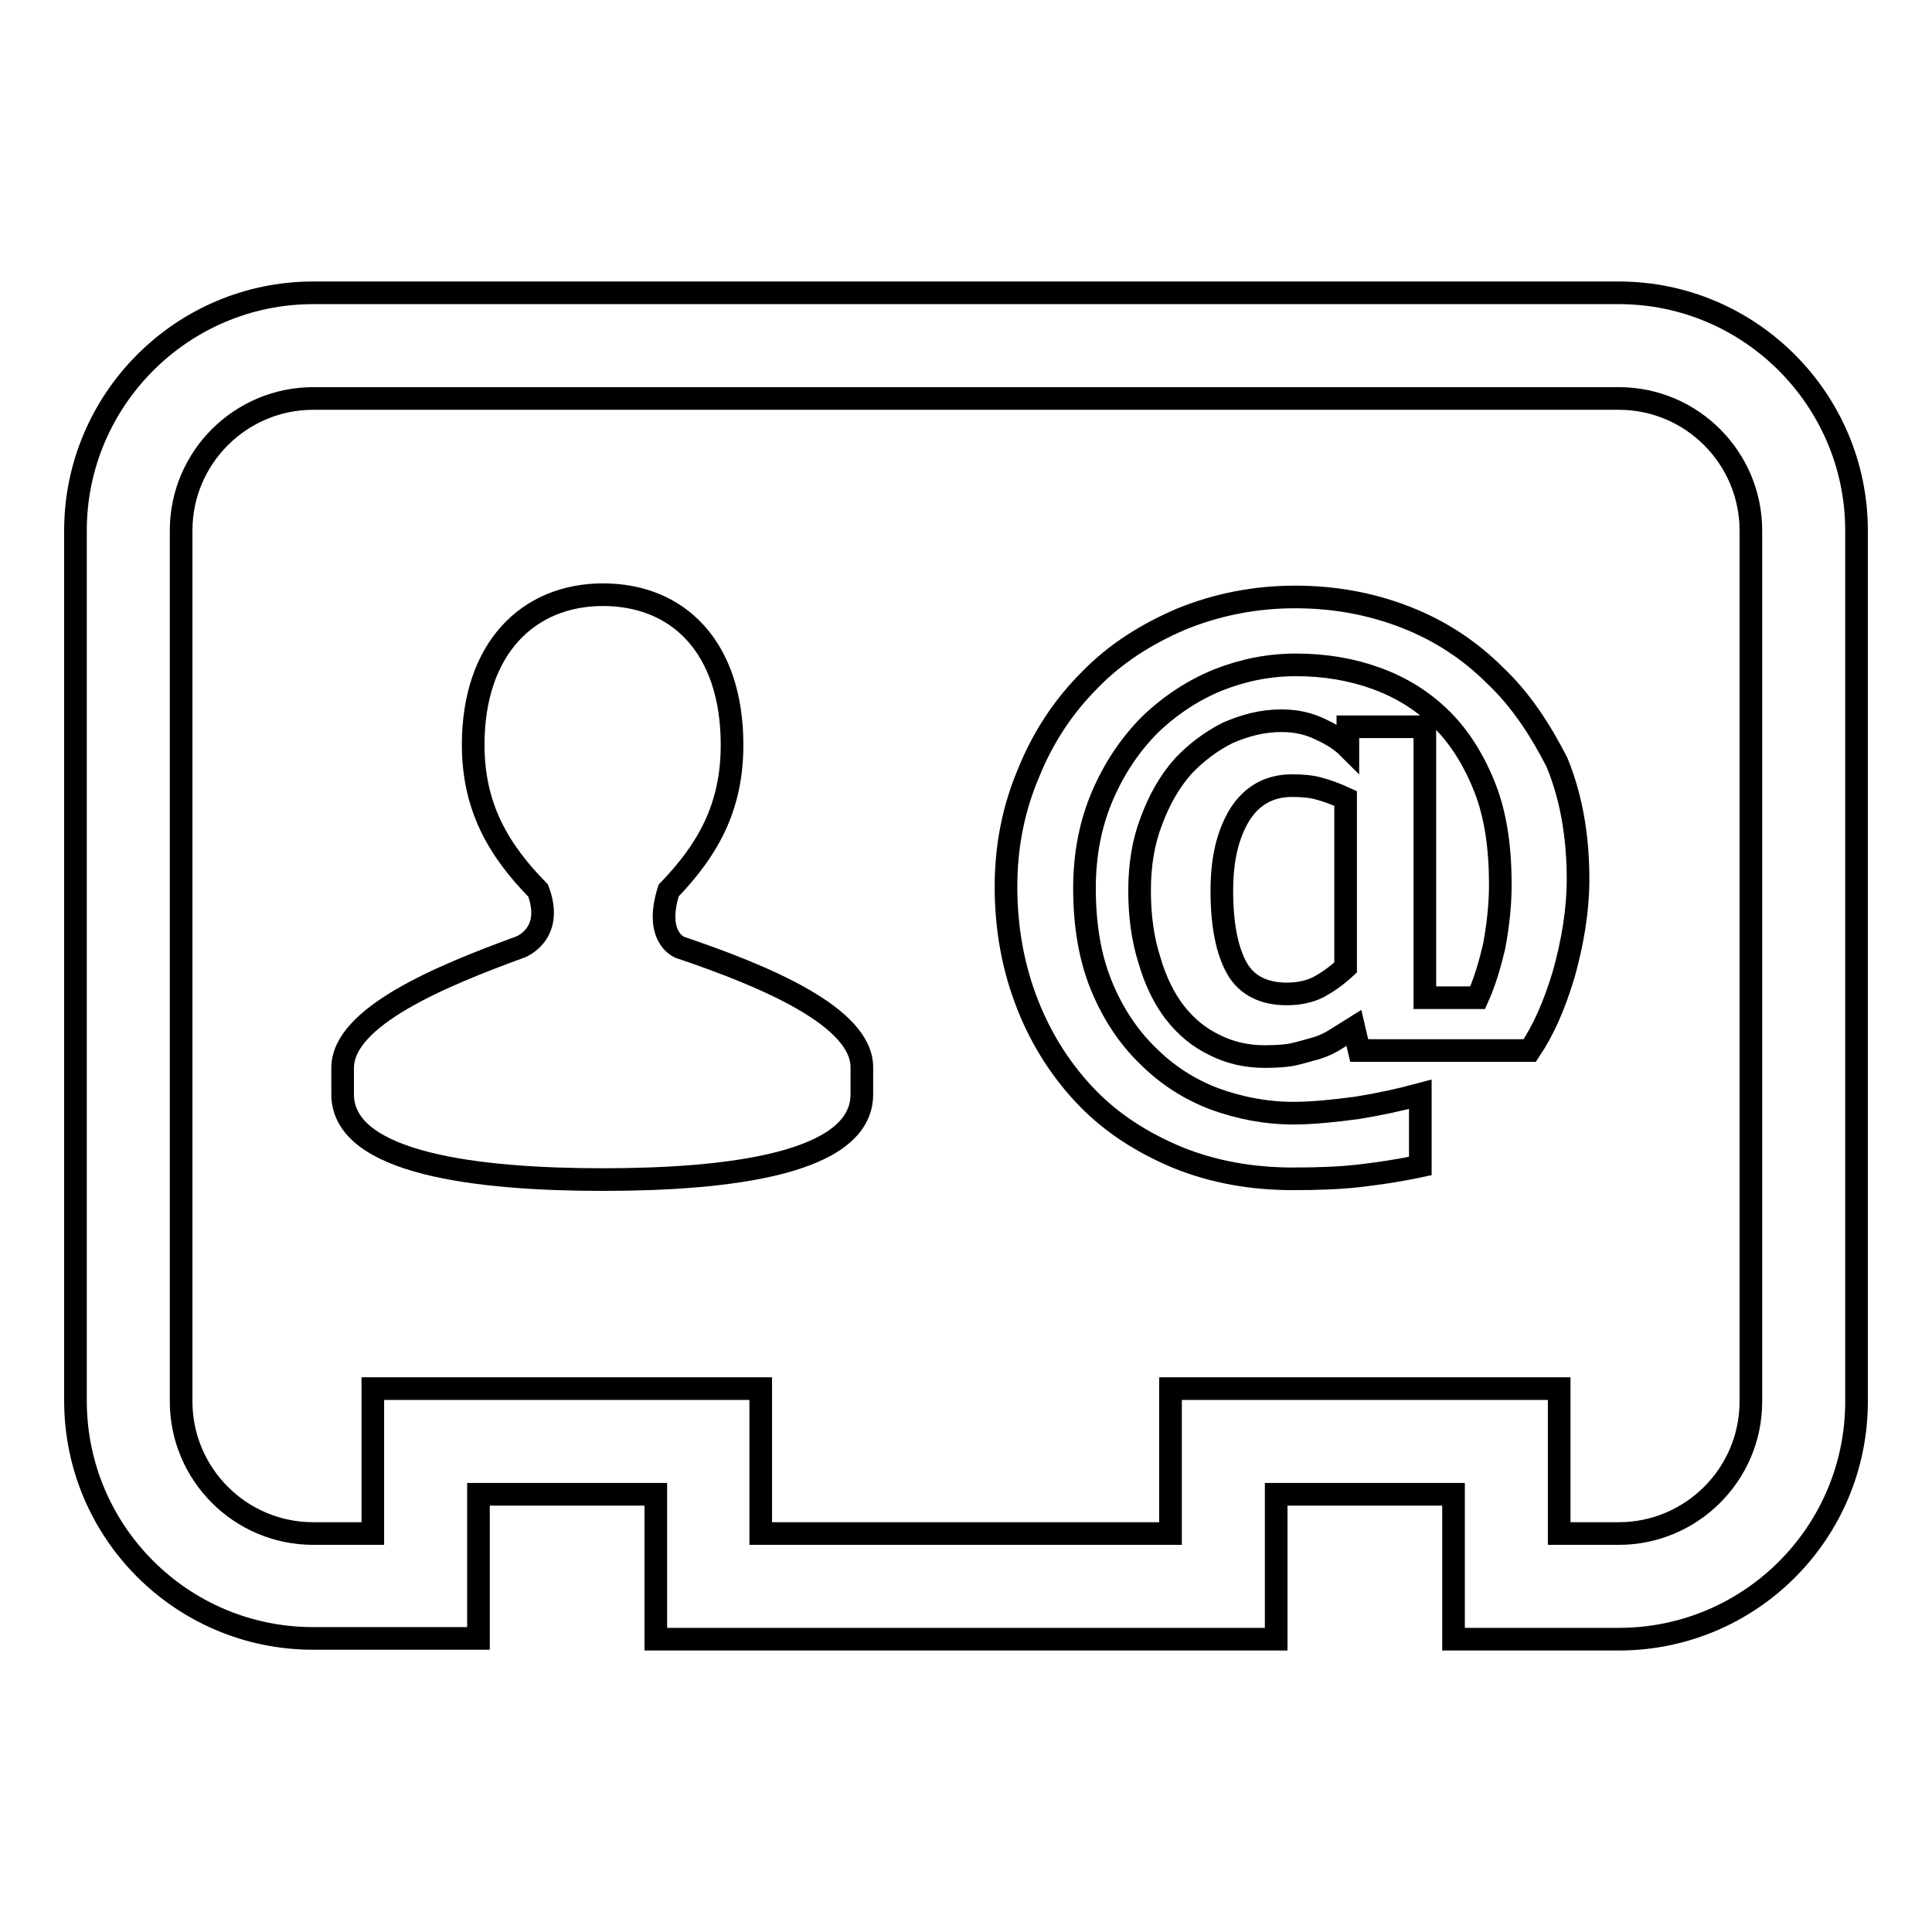
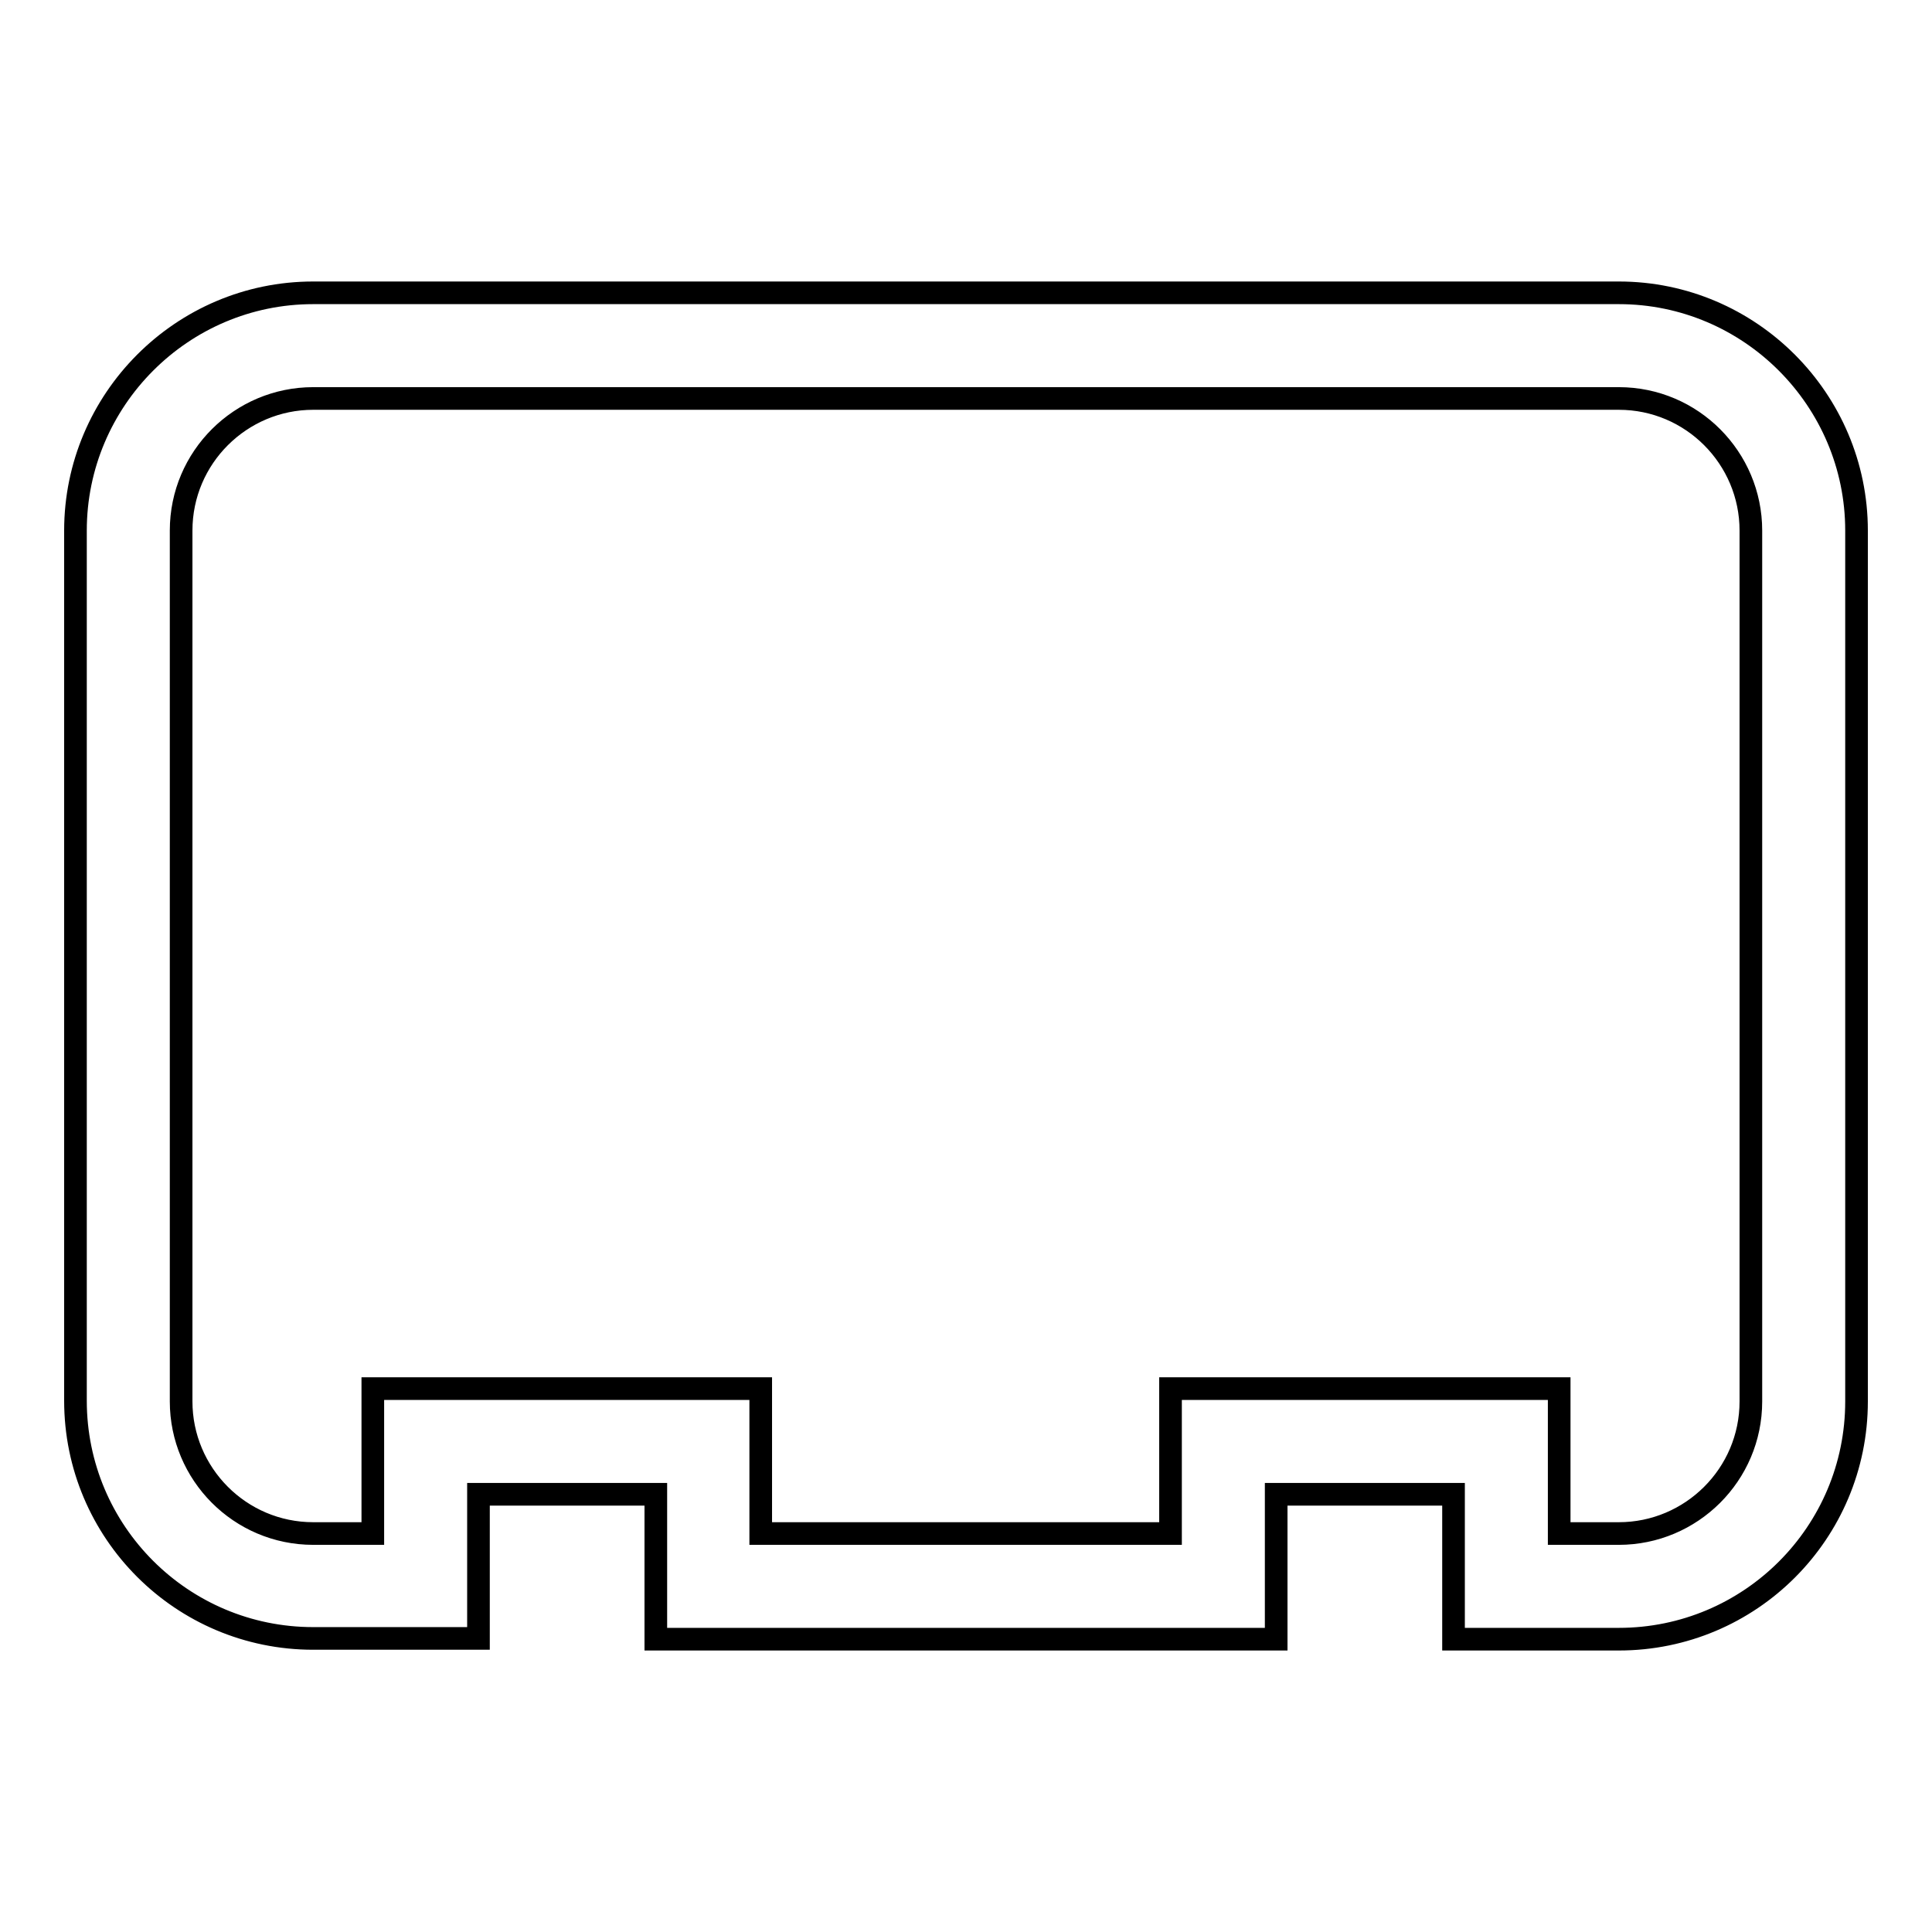
<svg xmlns="http://www.w3.org/2000/svg" version="1.1" x="0px" y="0px" viewBox="0 0 256 256" enable-background="new 0 0 256 256" xml:space="preserve">
  <g>
    <g>
-       <path stroke-width="3" fill-opacity="0" stroke="#000000" d="M90.3,125.6c-0.5-0.1-3.6-1.6-1.7-7.6h0c5.1-5.3,8.4-10.9,8.4-19.3c0-12.9-7.1-19.9-17.1-19.9c-9.9,0-17.2,7.1-17.2,19.9c0,8.4,3.5,14.1,8.6,19.3c2,5.3-1.6,7.2-2.4,7.5c-10.4,3.8-23.5,9.2-23.5,16v3.5c0,9.2,17.9,11.3,34.5,11.3c16.6,0,34.3-2.1,34.3-11.3v-3.5C114.3,134.7,101.2,129.3,90.3,125.6z" />
-       <path stroke-width="3" fill-opacity="0" stroke="#000000" d="M198.1,89.5c-3.3-3.3-7.2-5.9-11.8-7.7c-4.6-1.8-9.5-2.7-14.7-2.7c-5.3,0-10.3,1-15,2.9c-4.7,2-8.8,4.6-12.2,8.1c-3.5,3.5-6.2,7.6-8.1,12.3c-2,4.7-3,9.7-3,15.1c0,5.7,1,10.9,2.9,15.7c1.9,4.8,4.6,8.9,7.9,12.3c3.3,3.4,7.4,6,12,7.9c4.7,1.9,9.8,2.8,15.2,2.8c3.2,0,6.2-0.1,8.8-0.4c2.6-0.3,5.3-0.7,8.1-1.3V145c-2.6,0.7-5.3,1.3-8.4,1.8c-3,0.4-5.9,0.7-8.4,0.7c-3.7,0-7.2-0.7-10.5-1.9c-3.4-1.3-6.3-3.2-8.8-5.7c-2.6-2.5-4.7-5.7-6.2-9.4c-1.5-3.7-2.2-8-2.2-12.8c0-4.5,0.8-8.6,2.4-12.3c1.6-3.7,3.7-6.8,6.3-9.4c2.7-2.6,5.8-4.6,9-5.9c3.3-1.3,6.7-2,10.3-2c3.9,0,7.4,0.6,10.7,1.8c3.3,1.2,6.2,3,8.7,5.5c2.4,2.4,4.3,5.5,5.7,9.1c1.4,3.6,2,7.9,2,12.7c0,2.7-0.3,5.4-0.8,8.1c-0.6,2.6-1.3,4.9-2.2,6.9h-7V96.3l-10.2,0v2.7c-0.8-0.8-2-1.6-3.5-2.3c-1.6-0.8-3.3-1.2-5.3-1.2c-2.5,0-4.8,0.6-7.1,1.6c-2.2,1.1-4.2,2.6-5.9,4.4c-1.8,2-3.2,4.5-4.2,7.2c-1.1,2.8-1.6,5.9-1.6,9.3c0,3.3,0.4,6.4,1.3,9.2c0.8,2.8,2,5.2,3.4,7c1.5,1.9,3.2,3.3,5.3,4.3c2,1,4.2,1.5,6.6,1.5c1.6,0,2.9-0.1,3.8-0.3c0.9-0.2,1.9-0.5,3-0.8c1-0.3,1.8-0.7,2.6-1.2c0.8-0.5,1.6-1,2.4-1.5l0.7,3h22.6c1.8-2.7,3.2-5.8,4.5-10.1c1.2-4.3,1.9-8.5,1.9-12.6c0-5.7-0.9-10.9-2.8-15.5C204.1,96.7,201.5,92.7,198.1,89.5z M178.3,128.2c-1.3,1.2-2.5,2-3.6,2.6c-1.2,0.6-2.6,0.9-4.2,0.9c-3,0-5.3-1.1-6.6-3.4c-1.3-2.3-2-5.7-2-10.3c0-4.2,0.8-7.5,2.4-10.1c1.6-2.5,3.9-3.8,6.9-3.8c1.3,0,2.6,0.1,3.6,0.4c1.1,0.3,2.2,0.7,3.5,1.3V128.2z" />
      <path stroke-width="3" fill-opacity="0" stroke="#000000" d="M214.5,38.8h-173C24.1,38.8,10,53,10,70.3v115.3c0,17.4,14.1,31.5,31.5,31.5h21.9V198h23.5v19.2h82.2V198h23.5v19.2h21.9c17.4,0,31.5-14.1,31.5-31.5V70.3C246,53,231.9,38.8,214.5,38.8z M232,185.7c0,9.7-7.9,17.5-17.5,17.5h-7.9V184h-51.5v19.2h-54.3V184H49.4v19.2h-7.9c-9.7,0-17.5-7.9-17.5-17.5V70.3c0-9.7,7.9-17.5,17.5-17.5h173c9.7,0,17.5,7.9,17.5,17.5V185.7L232,185.7z" />
    </g>
  </g>
</svg>